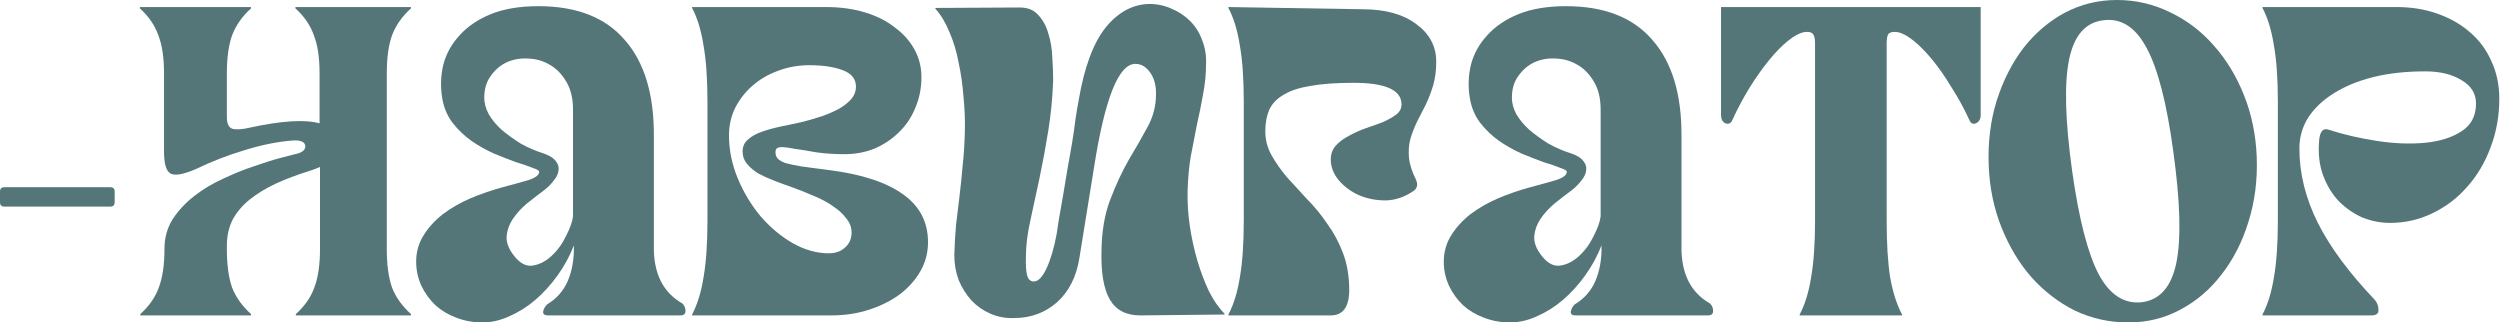
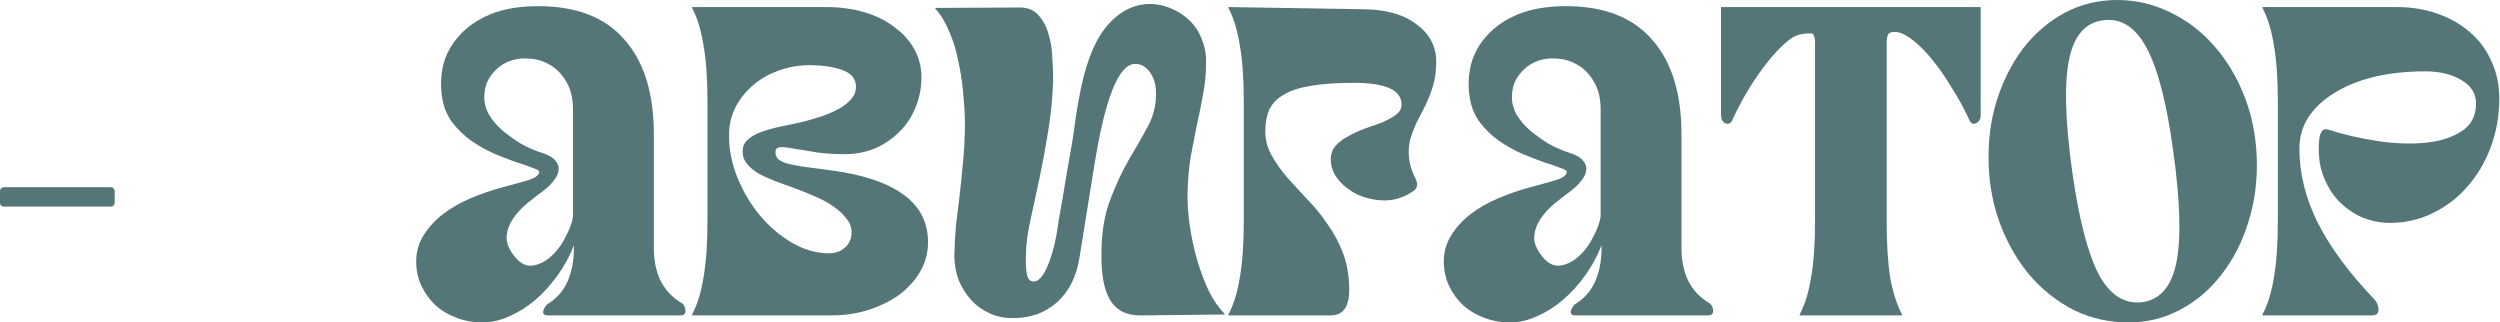
<svg xmlns="http://www.w3.org/2000/svg" width="628" height="81" viewBox="0 0 628 81" fill="none">
  <path d="M1.104 51.898C0.368 51.898 0 51.529 0 50.791V48.135C0 47.398 0.368 47.029 1.104 47.029H27.703C28.439 47.029 28.806 47.398 28.806 48.135V50.791C28.806 51.529 28.439 51.898 27.703 51.898H1.104Z" fill="#547678" />
-   <path d="M41.314 62.52C41.314 59.717 42.013 57.209 43.411 54.996C44.883 52.783 46.722 50.828 48.93 49.131C51.137 47.434 53.565 45.996 56.214 44.816C58.863 43.562 61.438 42.529 63.94 41.717C66.442 40.832 68.686 40.131 70.673 39.615C72.659 39.098 74.094 38.73 74.977 38.508C75.639 38.287 76.118 37.992 76.412 37.623C76.706 37.18 76.78 36.775 76.633 36.406C76.559 36.037 76.265 35.742 75.75 35.52C75.234 35.299 74.462 35.225 73.432 35.299C69.679 35.594 65.669 36.406 61.402 37.734C57.208 38.988 53.124 40.574 49.151 42.492C46.06 43.82 43.963 44.188 42.859 43.598C41.756 43.008 41.204 41.164 41.204 38.066V18.48C41.204 14.496 40.726 11.287 39.769 8.852C38.886 6.344 37.341 4.094 35.134 2.102V1.77H63.057V2.102C60.85 4.094 59.268 6.344 58.311 8.852C57.428 11.287 56.987 14.496 56.987 18.48V29.434C56.987 31.205 57.539 32.201 58.642 32.422C59.746 32.57 61.071 32.459 62.616 32.09C70.709 30.32 76.596 29.951 80.275 30.984V18.48C80.275 14.496 79.796 11.287 78.84 8.852C77.957 6.344 76.412 4.094 74.204 2.102V1.77H103.232V2.102C101.024 4.094 99.442 6.344 98.486 8.852C97.603 11.287 97.161 14.496 97.161 18.48V62.52C97.161 66.504 97.603 69.75 98.486 72.258C99.442 74.693 101.024 76.906 103.232 78.897V79.23H74.315V78.897C76.522 76.906 78.067 74.693 78.95 72.258C79.907 69.75 80.385 66.504 80.385 62.52V41.938C79.576 42.307 78.693 42.639 77.736 42.934C74.646 43.893 71.813 44.963 69.238 46.143C66.736 47.324 64.566 48.652 62.726 50.127C60.886 51.602 59.452 53.299 58.422 55.217C57.465 57.135 56.987 59.312 56.987 61.746V62.52C56.987 66.504 57.428 69.75 58.311 72.258C59.268 74.693 60.85 76.906 63.057 78.897V79.23H35.244V78.897C37.451 76.906 38.997 74.693 39.88 72.258C40.836 69.75 41.314 66.504 41.314 62.52Z" fill="#547678" />
  <path d="M121.648 24.566C121.648 25.893 122.016 27.258 122.751 28.66C123.561 30.061 124.665 31.389 126.063 32.643C127.461 33.824 129.043 34.967 130.808 36.074C132.648 37.107 134.635 37.955 136.768 38.619C138.166 39.135 139.123 39.762 139.638 40.5C140.227 41.238 140.447 42.012 140.3 42.824C140.227 43.635 139.822 44.484 139.086 45.369C138.424 46.254 137.614 47.066 136.658 47.803C135.26 48.836 133.825 49.943 132.354 51.123C130.956 52.303 129.778 53.594 128.822 54.996C127.939 56.324 127.424 57.725 127.277 59.201C127.129 60.676 127.645 62.225 128.822 63.848C130.367 65.988 131.986 66.947 133.678 66.725C135.37 66.504 136.952 65.73 138.424 64.402C139.969 63 141.22 61.303 142.176 59.312C143.207 57.32 143.795 55.66 143.942 54.332V27.553C143.942 24.75 143.391 22.426 142.287 20.582C141.183 18.664 139.785 17.225 138.093 16.266C136.474 15.307 134.708 14.791 132.795 14.717C130.882 14.57 129.079 14.865 127.387 15.602C125.768 16.34 124.407 17.484 123.303 19.033C122.2 20.508 121.648 22.352 121.648 24.566ZM164.25 61.635C164.103 68.57 166.495 73.439 171.424 76.242C171.939 76.758 172.197 77.385 172.197 78.123C172.197 78.861 171.755 79.23 170.872 79.23H137.651C136.768 79.23 136.364 78.897 136.437 78.234C136.584 77.57 136.915 76.98 137.431 76.463C139.785 75.061 141.514 73.107 142.618 70.598C143.722 68.016 144.237 65.029 144.163 61.635C143.133 64.291 141.772 66.799 140.079 69.16C138.387 71.52 136.511 73.586 134.451 75.357C132.464 77.053 130.293 78.418 127.939 79.451C125.658 80.484 123.414 81 121.206 81C118.852 81 116.644 80.594 114.584 79.783C112.597 79.045 110.868 78.012 109.397 76.684C107.925 75.283 106.748 73.66 105.865 71.816C104.982 69.897 104.541 67.869 104.541 65.73C104.541 63.295 105.166 61.082 106.417 59.09C107.668 57.098 109.286 55.328 111.273 53.779C113.333 52.23 115.651 50.902 118.226 49.795C120.875 48.688 123.561 47.766 126.283 47.029C128.785 46.365 130.919 45.775 132.685 45.258C134.524 44.668 135.444 43.967 135.444 43.156C135.444 42.861 134.892 42.529 133.788 42.16C132.685 41.717 131.287 41.238 129.594 40.721C127.976 40.131 126.173 39.43 124.186 38.619C122.2 37.734 120.287 36.664 118.447 35.41C116.681 34.156 115.099 32.643 113.701 30.873C112.303 29.029 111.42 26.889 111.052 24.455C110.611 21.652 110.721 18.885 111.383 16.156C112.119 13.426 113.48 10.992 115.467 8.852C117.454 6.639 120.066 4.869 123.303 3.541C126.614 2.213 130.588 1.549 135.223 1.549C144.862 1.549 152.11 4.389 156.966 10.07C161.896 15.676 164.324 23.754 164.25 34.303V61.635Z" fill="#547678" />
  <path d="M173.85 79.008C175.174 76.5 176.131 73.402 176.72 69.713C177.382 65.951 177.713 61.193 177.713 55.438V25.561C177.713 19.807 177.382 15.086 176.72 11.398C176.131 7.635 175.174 4.5 173.85 1.992V1.77H207.513C211.044 1.77 214.282 2.213 217.225 3.098C220.168 3.984 222.67 5.238 224.73 6.861C226.864 8.41 228.519 10.254 229.697 12.393C230.874 14.533 231.463 16.857 231.463 19.365C231.463 22.168 230.948 24.75 229.918 27.111C228.961 29.471 227.6 31.5 225.834 33.197C224.142 34.893 222.118 36.258 219.764 37.291C217.409 38.25 214.87 38.73 212.148 38.73C209.646 38.73 207.329 38.582 205.195 38.287C203.135 37.918 201.332 37.623 199.787 37.402C198.315 37.107 197.138 36.959 196.255 36.959C195.372 36.959 194.894 37.291 194.82 37.955C194.746 38.619 194.894 39.209 195.262 39.725C195.629 40.168 196.292 40.574 197.248 40.943C198.278 41.238 199.676 41.533 201.442 41.828C203.208 42.049 205.452 42.344 208.175 42.713C216.416 43.746 222.633 45.775 226.827 48.799C231.021 51.75 233.118 55.77 233.118 60.861C233.118 63.443 232.493 65.84 231.242 68.053C229.991 70.266 228.262 72.221 226.055 73.918C223.847 75.541 221.272 76.832 218.329 77.791C215.386 78.75 212.222 79.23 208.837 79.23H173.85V79.008ZM183.121 33.971C183.121 37.66 183.857 41.275 185.328 44.816C186.8 48.357 188.713 51.529 191.068 54.332C193.496 57.135 196.181 59.385 199.124 61.082C202.141 62.779 205.158 63.627 208.175 63.627C209.867 63.627 211.228 63.148 212.258 62.188C213.362 61.23 213.914 59.975 213.914 58.426C213.914 57.098 213.473 55.918 212.59 54.885C211.78 53.779 210.713 52.783 209.389 51.898C208.064 50.938 206.519 50.09 204.753 49.352C203.061 48.615 201.332 47.914 199.566 47.25C197.874 46.66 196.255 46.07 194.71 45.48C193.165 44.889 191.767 44.262 190.516 43.598C189.338 42.861 188.382 42.049 187.646 41.164C186.91 40.279 186.542 39.246 186.542 38.066C186.542 36.812 186.984 35.816 187.867 35.078C188.75 34.266 189.927 33.602 191.399 33.086C192.87 32.57 194.489 32.127 196.255 31.758C198.094 31.389 199.971 30.984 201.884 30.541C203.576 30.098 205.195 29.619 206.74 29.102C208.359 28.512 209.757 27.885 210.934 27.221C212.185 26.484 213.178 25.672 213.914 24.787C214.65 23.902 215.018 22.906 215.018 21.799C215.018 19.807 213.877 18.406 211.596 17.594C209.389 16.783 206.63 16.377 203.319 16.377C200.522 16.377 197.874 16.857 195.372 17.816C192.944 18.701 190.81 19.955 188.97 21.578C187.205 23.127 185.77 24.971 184.666 27.111C183.636 29.25 183.121 31.537 183.121 33.971Z" fill="#547678" />
  <path d="M254.732 79.893C252.598 79.967 250.611 79.598 248.772 78.787C246.932 77.975 245.35 76.869 244.026 75.467C242.701 73.992 241.634 72.295 240.825 70.377C240.089 68.385 239.721 66.283 239.721 64.07C239.795 61.414 239.942 58.869 240.163 56.434C240.457 54 240.752 51.566 241.046 49.131C241.34 46.697 241.598 44.188 241.818 41.607C242.113 38.951 242.297 36.111 242.37 33.086C242.444 30.283 242.334 27.406 242.039 24.455C241.818 21.43 241.414 18.553 240.825 15.824C240.31 13.021 239.537 10.438 238.507 8.078C237.551 5.717 236.374 3.762 234.975 2.213V1.992L256.166 1.881C258.153 1.881 259.698 2.508 260.802 3.762C261.979 5.016 262.825 6.566 263.34 8.41C263.929 10.254 264.26 12.246 264.334 14.385C264.481 16.451 264.555 18.369 264.555 20.139C264.407 24.418 264.003 28.623 263.34 32.754C262.678 36.885 261.942 40.869 261.133 44.705C260.324 48.467 259.551 52.045 258.815 55.438C258.08 58.758 257.712 61.746 257.712 64.402C257.638 66.615 257.748 68.238 258.043 69.27C258.337 70.23 258.889 70.709 259.698 70.709C260.802 70.709 261.869 69.603 262.899 67.389C263.929 65.176 264.775 62.299 265.438 58.758C265.585 57.947 265.769 56.73 265.989 55.107C266.284 53.41 266.615 51.529 266.983 49.463C267.351 47.324 267.718 45.111 268.086 42.824C268.528 40.463 268.933 38.176 269.3 35.963C269.668 33.676 269.963 31.611 270.183 29.766C270.478 27.848 270.735 26.336 270.956 25.23C272.354 16.967 274.598 10.881 277.689 6.971C280.852 3.061 284.531 1.07 288.725 0.996C290.712 0.996 292.588 1.402 294.354 2.213C296.12 2.951 297.665 3.984 298.99 5.311C300.314 6.639 301.308 8.225 301.97 10.07C302.706 11.914 303.037 13.869 302.963 15.934C302.963 18.59 302.706 21.209 302.191 23.791C301.749 26.299 301.234 28.844 300.645 31.426C300.13 34.008 299.615 36.664 299.1 39.393C298.659 42.123 298.401 45 298.328 48.025C298.254 50.828 298.438 53.742 298.879 56.766C299.321 59.717 299.946 62.594 300.756 65.397C301.565 68.127 302.522 70.672 303.625 73.033C304.803 75.393 306.127 77.311 307.599 78.787V79.008L286.408 79.23C282.876 79.23 280.337 77.902 278.792 75.246C277.247 72.59 276.548 68.496 276.695 62.963C276.769 58.02 277.505 53.742 278.903 50.127C280.301 46.438 281.846 43.119 283.538 40.168C285.304 37.217 286.886 34.451 288.284 31.869C289.682 29.287 290.381 26.594 290.381 23.791C290.455 21.578 289.976 19.734 288.946 18.258C287.916 16.783 286.665 16.045 285.194 16.045C281 16.045 277.541 24.713 274.819 42.049L271.177 64.623C270.441 69.418 268.565 73.18 265.548 75.91C262.531 78.566 258.926 79.893 254.732 79.893Z" fill="#547678" />
  <path d="M308.573 1.77L342.236 2.324C347.975 2.324 352.5 3.578 355.811 6.086C359.122 8.52 360.778 11.656 360.778 15.492C360.778 17.705 360.52 19.697 360.005 21.467C359.49 23.164 358.865 24.787 358.129 26.336C357.393 27.811 356.657 29.25 355.921 30.652C355.259 32.053 354.707 33.492 354.266 34.967C353.898 36.369 353.788 37.918 353.935 39.615C354.082 41.238 354.671 43.082 355.701 45.148C356.216 46.328 356.032 47.25 355.149 47.914C352.941 49.463 350.587 50.275 348.085 50.348C345.657 50.348 343.413 49.906 341.353 49.02C339.366 48.135 337.674 46.881 336.276 45.258C334.951 43.635 334.289 41.902 334.289 40.057C334.289 38.656 334.73 37.475 335.613 36.516C336.496 35.557 337.6 34.746 338.925 34.082C340.249 33.344 341.647 32.717 343.119 32.201C344.664 31.684 346.099 31.168 347.423 30.652C348.747 30.061 349.851 29.434 350.734 28.77C351.617 28.107 352.059 27.258 352.059 26.225C352.059 22.611 348.048 20.803 340.028 20.803C335.687 20.803 332.082 21.061 329.212 21.578C326.416 22.02 324.172 22.758 322.479 23.791C320.787 24.75 319.573 26.004 318.837 27.553C318.175 29.102 317.844 30.91 317.844 32.975C317.844 35.115 318.359 37.107 319.389 38.951C320.419 40.795 321.707 42.639 323.252 44.484C324.871 46.254 326.563 48.098 328.329 50.016C330.169 51.861 331.861 53.926 333.406 56.213C335.025 58.426 336.349 60.898 337.379 63.627C338.409 66.357 338.925 69.418 338.925 72.811C338.925 77.09 337.379 79.23 334.289 79.23H308.573V79.008C309.897 76.5 310.854 73.402 311.443 69.713C312.105 65.951 312.436 61.193 312.436 55.438V25.561C312.436 19.807 312.105 15.086 311.443 11.398C310.854 7.635 309.897 4.5 308.573 1.992V1.77Z" fill="#547678" />
  <path d="M379.787 24.566C379.787 25.893 380.155 27.258 380.891 28.66C381.7 30.061 382.804 31.389 384.202 32.643C385.6 33.824 387.182 34.967 388.948 36.074C390.787 37.107 392.774 37.955 394.908 38.619C396.306 39.135 397.262 39.762 397.777 40.5C398.366 41.238 398.587 42.012 398.439 42.824C398.366 43.635 397.961 44.484 397.225 45.369C396.563 46.254 395.754 47.066 394.797 47.803C393.399 48.836 391.964 49.943 390.493 51.123C389.095 52.303 387.918 53.594 386.961 54.996C386.078 56.324 385.563 57.725 385.416 59.201C385.269 60.676 385.784 62.225 386.961 63.848C388.506 65.988 390.125 66.947 391.817 66.725C393.51 66.504 395.092 65.73 396.563 64.402C398.108 63 399.359 61.303 400.316 59.312C401.346 57.32 401.935 55.66 402.082 54.332V27.553C402.082 24.75 401.53 22.426 400.426 20.582C399.322 18.664 397.924 17.225 396.232 16.266C394.613 15.307 392.847 14.791 390.934 14.717C389.021 14.57 387.219 14.865 385.526 15.602C383.908 16.34 382.546 17.484 381.443 19.033C380.339 20.508 379.787 22.352 379.787 24.566ZM422.39 61.635C422.243 68.57 424.634 73.439 429.564 76.242C430.079 76.758 430.336 77.385 430.336 78.123C430.336 78.861 429.895 79.23 429.012 79.23H395.791C394.908 79.23 394.503 78.897 394.577 78.234C394.724 77.57 395.055 76.98 395.57 76.463C397.924 75.061 399.654 73.107 400.757 70.598C401.861 68.016 402.376 65.029 402.302 61.635C401.272 64.291 399.911 66.799 398.219 69.16C396.526 71.52 394.65 73.586 392.59 75.357C390.603 77.053 388.433 78.418 386.078 79.451C383.797 80.484 381.553 81 379.346 81C376.991 81 374.784 80.594 372.723 79.783C370.737 79.045 369.008 78.012 367.536 76.684C366.064 75.283 364.887 73.66 364.004 71.816C363.121 69.897 362.68 67.869 362.68 65.73C362.68 63.295 363.305 61.082 364.556 59.09C365.807 57.098 367.426 55.328 369.412 53.779C371.473 52.23 373.79 50.902 376.366 49.795C379.014 48.688 381.7 47.766 384.423 47.029C386.924 46.365 389.058 45.775 390.824 45.258C392.663 44.668 393.583 43.967 393.583 43.156C393.583 42.861 393.031 42.529 391.928 42.16C390.824 41.717 389.426 41.238 387.734 40.721C386.115 40.131 384.312 39.43 382.326 38.619C380.339 37.734 378.426 36.664 376.586 35.41C374.82 34.156 373.238 32.643 371.84 30.873C370.442 29.029 369.559 26.889 369.192 24.455C368.75 21.652 368.861 18.885 369.523 16.156C370.259 13.426 371.62 10.992 373.606 8.852C375.593 6.639 378.205 4.869 381.443 3.541C384.754 2.213 388.727 1.549 393.362 1.549C403.001 1.549 410.249 4.389 415.105 10.07C420.035 15.676 422.463 23.754 422.39 34.303V61.635Z" fill="#547678" />
-   <path d="M452.076 79.008C453.401 76.5 454.357 73.402 454.946 69.713C455.608 65.951 455.939 61.193 455.939 55.438V10.844C455.939 9.59 455.719 8.779 455.277 8.41C454.909 8.041 454.21 7.93 453.18 8.078C452.003 8.299 450.642 9.037 449.096 10.291C447.551 11.545 445.969 13.168 444.351 15.16C442.732 17.152 441.113 19.439 439.494 22.02C437.949 24.529 436.514 27.221 435.19 30.098C434.822 30.984 434.233 31.279 433.424 30.984C432.688 30.615 432.32 29.914 432.32 28.881V1.77H497.549V28.881C497.549 29.914 497.144 30.615 496.335 30.984C495.599 31.279 495.047 30.984 494.679 30.098C493.355 27.221 491.883 24.529 490.264 22.02C488.719 19.439 487.137 17.152 485.518 15.16C483.9 13.168 482.318 11.545 480.772 10.291C479.227 9.037 477.866 8.299 476.689 8.078C475.659 7.93 474.923 8.041 474.481 8.41C474.114 8.779 473.93 9.59 473.93 10.844V55.438C473.93 61.193 474.224 65.951 474.812 69.713C475.475 73.402 476.468 76.5 477.793 79.008V79.23H452.076V79.008Z" fill="#547678" />
+   <path d="M452.076 79.008C453.401 76.5 454.357 73.402 454.946 69.713C455.608 65.951 455.939 61.193 455.939 55.438V10.844C455.939 9.59 455.719 8.779 455.277 8.41C452.003 8.299 450.642 9.037 449.096 10.291C447.551 11.545 445.969 13.168 444.351 15.16C442.732 17.152 441.113 19.439 439.494 22.02C437.949 24.529 436.514 27.221 435.19 30.098C434.822 30.984 434.233 31.279 433.424 30.984C432.688 30.615 432.32 29.914 432.32 28.881V1.77H497.549V28.881C497.549 29.914 497.144 30.615 496.335 30.984C495.599 31.279 495.047 30.984 494.679 30.098C493.355 27.221 491.883 24.529 490.264 22.02C488.719 19.439 487.137 17.152 485.518 15.16C483.9 13.168 482.318 11.545 480.772 10.291C479.227 9.037 477.866 8.299 476.689 8.078C475.659 7.93 474.923 8.041 474.481 8.41C474.114 8.779 473.93 9.59 473.93 10.844V55.438C473.93 61.193 474.224 65.951 474.812 69.713C475.475 73.402 476.468 76.5 477.793 79.008V79.23H452.076V79.008Z" fill="#547678" />
  <path d="M534.661 81C529.878 81 525.39 80.004 521.196 78.012C517.076 75.947 513.433 73.143 510.27 69.603C507.179 66.061 504.677 61.893 502.764 57.098C500.851 52.303 499.784 47.139 499.564 41.607C499.343 35.779 500.005 30.357 501.55 25.34C503.169 20.25 505.413 15.824 508.283 12.062C511.226 8.299 514.684 5.348 518.658 3.209C522.704 1.07 527.083 0 531.792 0C536.501 0 540.952 1.033 545.146 3.098C549.34 5.09 552.983 7.857 556.073 11.398C559.237 14.938 561.775 19.107 563.688 23.902C565.601 28.697 566.668 33.861 566.889 39.393C567.11 45.221 566.411 50.68 564.792 55.77C563.247 60.787 561.003 65.176 558.059 68.939C555.19 72.701 551.732 75.652 547.685 77.791C543.711 79.93 539.37 81 534.661 81ZM520.534 43.045C522.226 54.996 524.434 63.59 527.156 68.828C529.952 74.066 533.594 76.426 538.083 75.91C542.571 75.32 545.441 72.037 546.691 66.061C547.942 60.012 547.685 50.643 545.919 37.955C544.3 26.004 542.093 17.41 539.297 12.172C536.501 6.861 532.858 4.5 528.37 5.09C523.882 5.607 521.012 8.889 519.761 14.938C518.51 20.988 518.768 30.357 520.534 43.045Z" fill="#547678" />
  <path d="M568.334 79.008C569.659 76.5 570.615 73.402 571.204 69.713C571.866 65.951 572.197 61.193 572.197 55.438V25.561C572.197 19.807 571.866 15.086 571.204 11.398C570.615 7.635 569.659 4.5 568.334 1.992V1.77H601.997C605.749 1.77 609.171 2.324 612.261 3.43C615.425 4.537 618.147 6.086 620.428 8.078C622.783 10.07 624.586 12.504 625.837 15.381C627.161 18.184 627.823 21.32 627.823 24.787C627.823 29.139 627.087 33.234 625.616 37.07C624.218 40.832 622.268 44.115 619.766 46.918C617.338 49.721 614.432 51.934 611.047 53.557C607.736 55.18 604.167 55.992 600.341 55.992C598.06 55.992 595.779 55.549 593.498 54.664C591.291 53.705 589.304 52.34 587.538 50.57C585.846 48.799 584.522 46.623 583.565 44.041C582.609 41.459 582.277 38.508 582.572 35.188C582.793 33.049 583.528 32.164 584.779 32.533C588.679 33.787 592.799 34.746 597.141 35.41C601.555 36.074 605.602 36.221 609.281 35.852C612.96 35.484 615.977 34.525 618.331 32.975C620.76 31.426 621.974 29.102 621.974 26.004C621.974 23.496 620.76 21.541 618.331 20.139C615.977 18.664 612.923 17.926 609.171 17.926C604.388 17.926 600.047 18.406 596.147 19.365C592.321 20.324 589.01 21.689 586.214 23.459C583.492 25.156 581.358 27.184 579.813 29.545C578.341 31.906 577.605 34.488 577.605 37.291C577.605 43.562 579.15 49.795 582.241 55.992C585.331 62.115 590.077 68.533 596.478 75.246C597.14 75.984 597.472 76.832 597.472 77.791C597.545 78.75 596.957 79.23 595.706 79.23H568.334V79.008Z" fill="#547678" />
</svg>